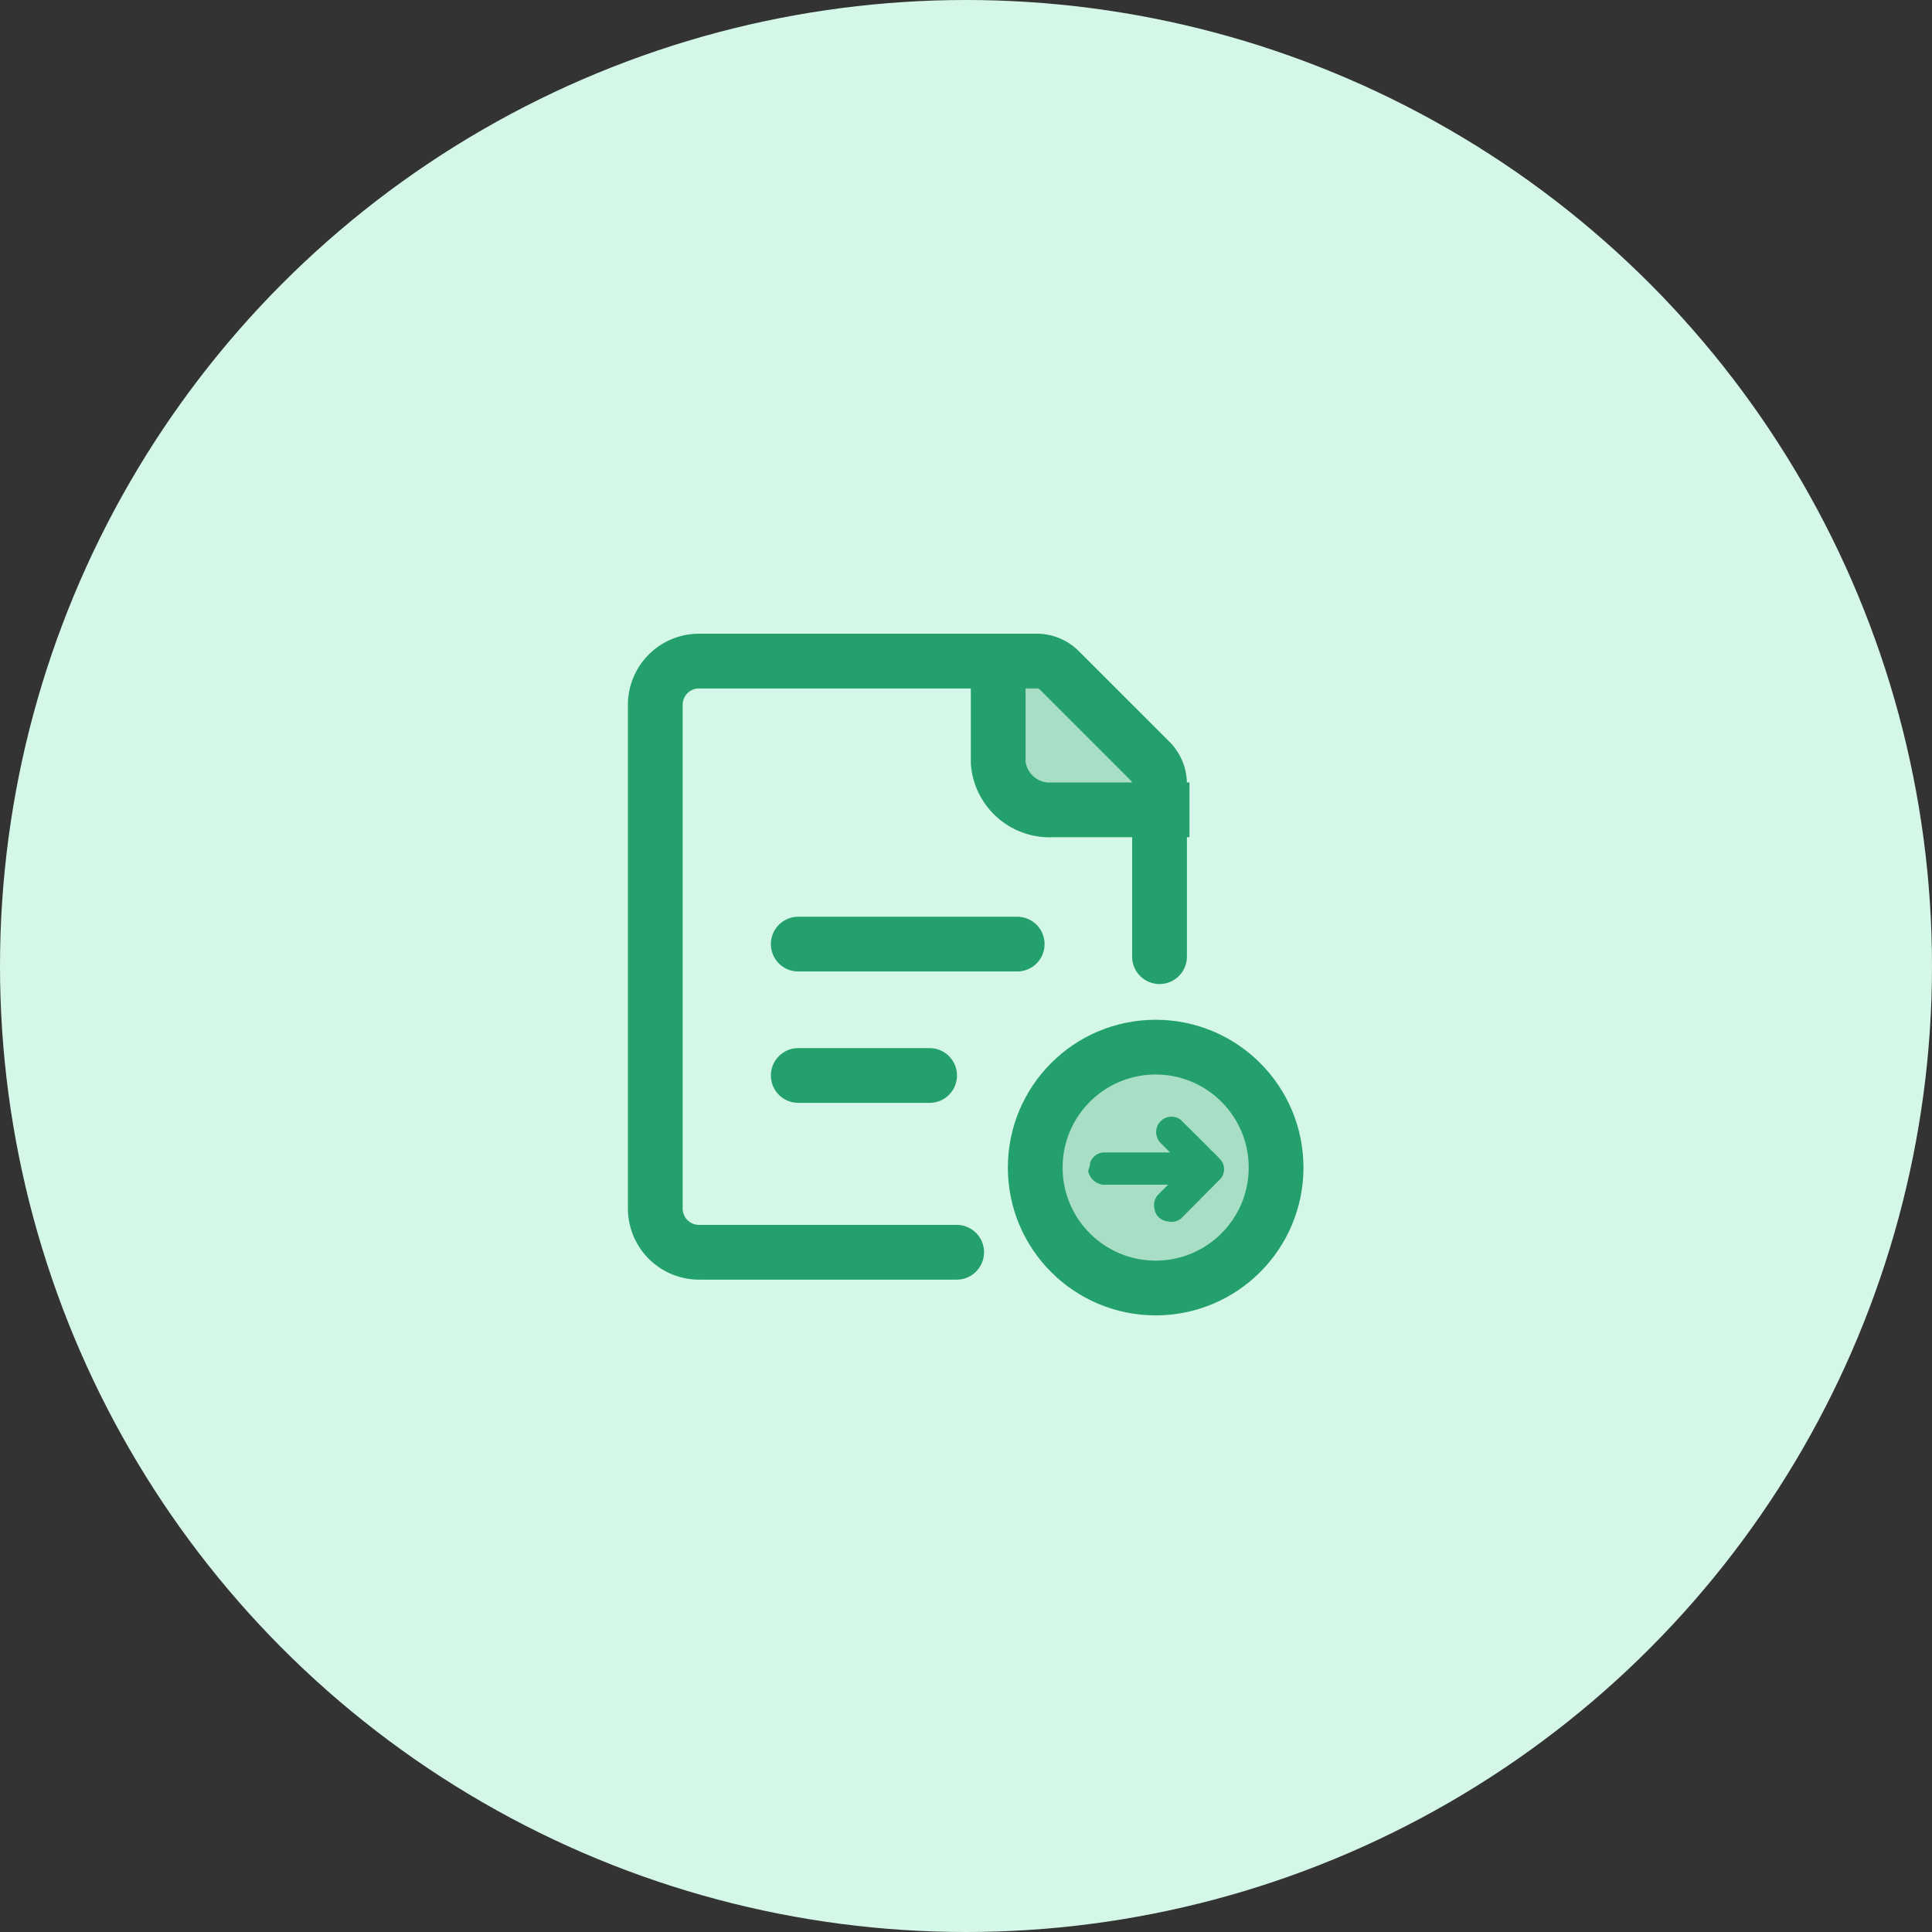
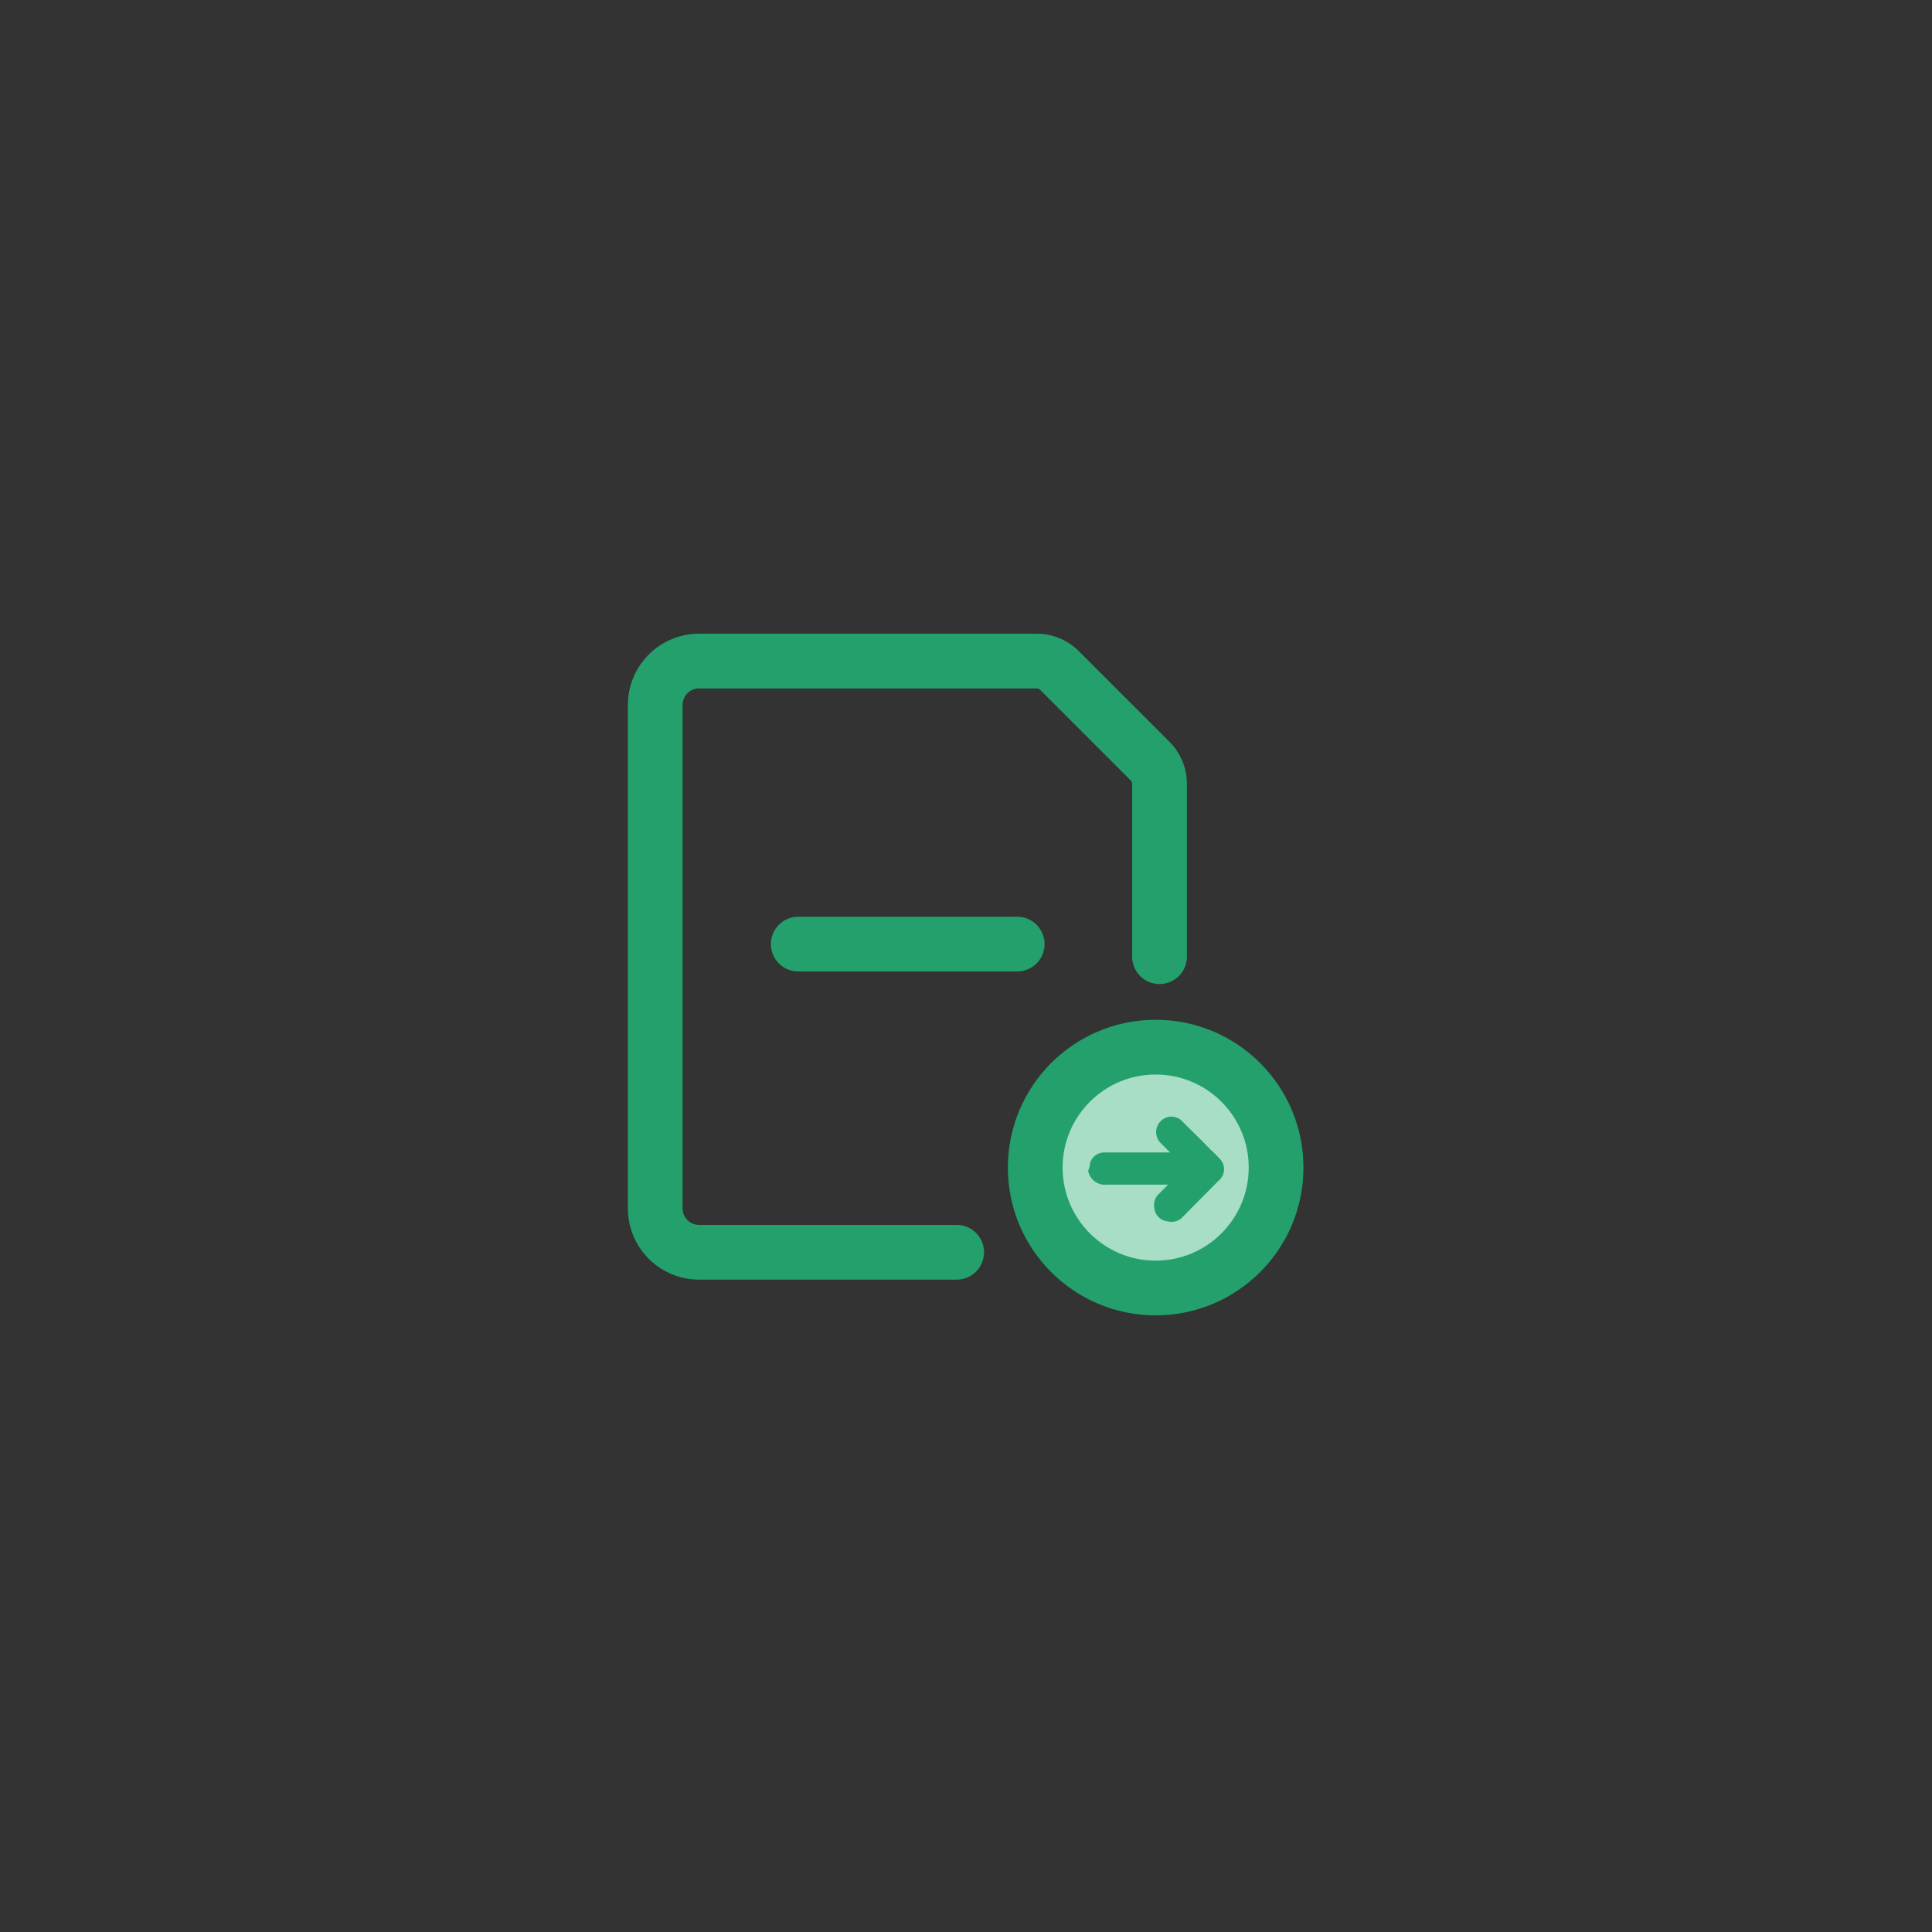
<svg xmlns="http://www.w3.org/2000/svg" id="Layer_1" data-name="Layer 1" viewBox="0 0 60 60">
  <rect x="0" y="0" width="60" height="60" fill="#333333" stroke="none" />
  <defs>
    <style>.cls-1{fill:#d4f7e8;}.cls-2{fill:#a8ddc6;}.cls-2,.cls-3,.cls-4{stroke:#23a06c;stroke-miterlimit:10;}.cls-2,.cls-3{stroke-width:1.7px;}.cls-3{fill:none;}.cls-3,.cls-4{stroke-linecap:round;}.cls-4{fill:#23a06c;stroke-width:0.3px;}</style>
  </defs>
  <g>
-     <circle class="cls-1" cx="30" cy="30" r="30" />
-     <path class="cls-2" d="M36.94,25.15H32.69A1.6,1.6,0,0,1,31,23.68V20" />
    <path class="cls-3" d="M29.71,38.89h-8a1.36,1.36,0,0,1-1.36-1.36V21.89a1.36,1.36,0,0,1,1.36-1.36H32.19a1,1,0,0,1,.72.3l2.8,2.8a1,1,0,0,1,.3.72v5.36" />
    <circle class="cls-2" cx="35.89" cy="36.26" r="3.74" />
    <line class="cls-3" x1="24.79" y1="29.32" x2="31.59" y2="29.32" />
-     <line class="cls-3" x1="24.79" y1="33.4" x2="28.87" y2="33.4" />
    <path class="cls-4" d="M34,36.2s0,0,0-.05a.32.32,0,0,1,.3-.21H36.7s0,0,0,0l-.55-.55a.33.33,0,0,1,.15-.55.31.31,0,0,1,.32.1c.29.29.59.58.88.88a3,3,0,0,1,.25.25.31.31,0,0,1,0,.48l-1.13,1.14a.31.31,0,0,1-.33.09A.3.3,0,0,1,36,37.5a.32.32,0,0,1,.1-.32l.54-.54,0,0H34.37a.38.38,0,0,1-.42-.27Z" />
  </g>
</svg>